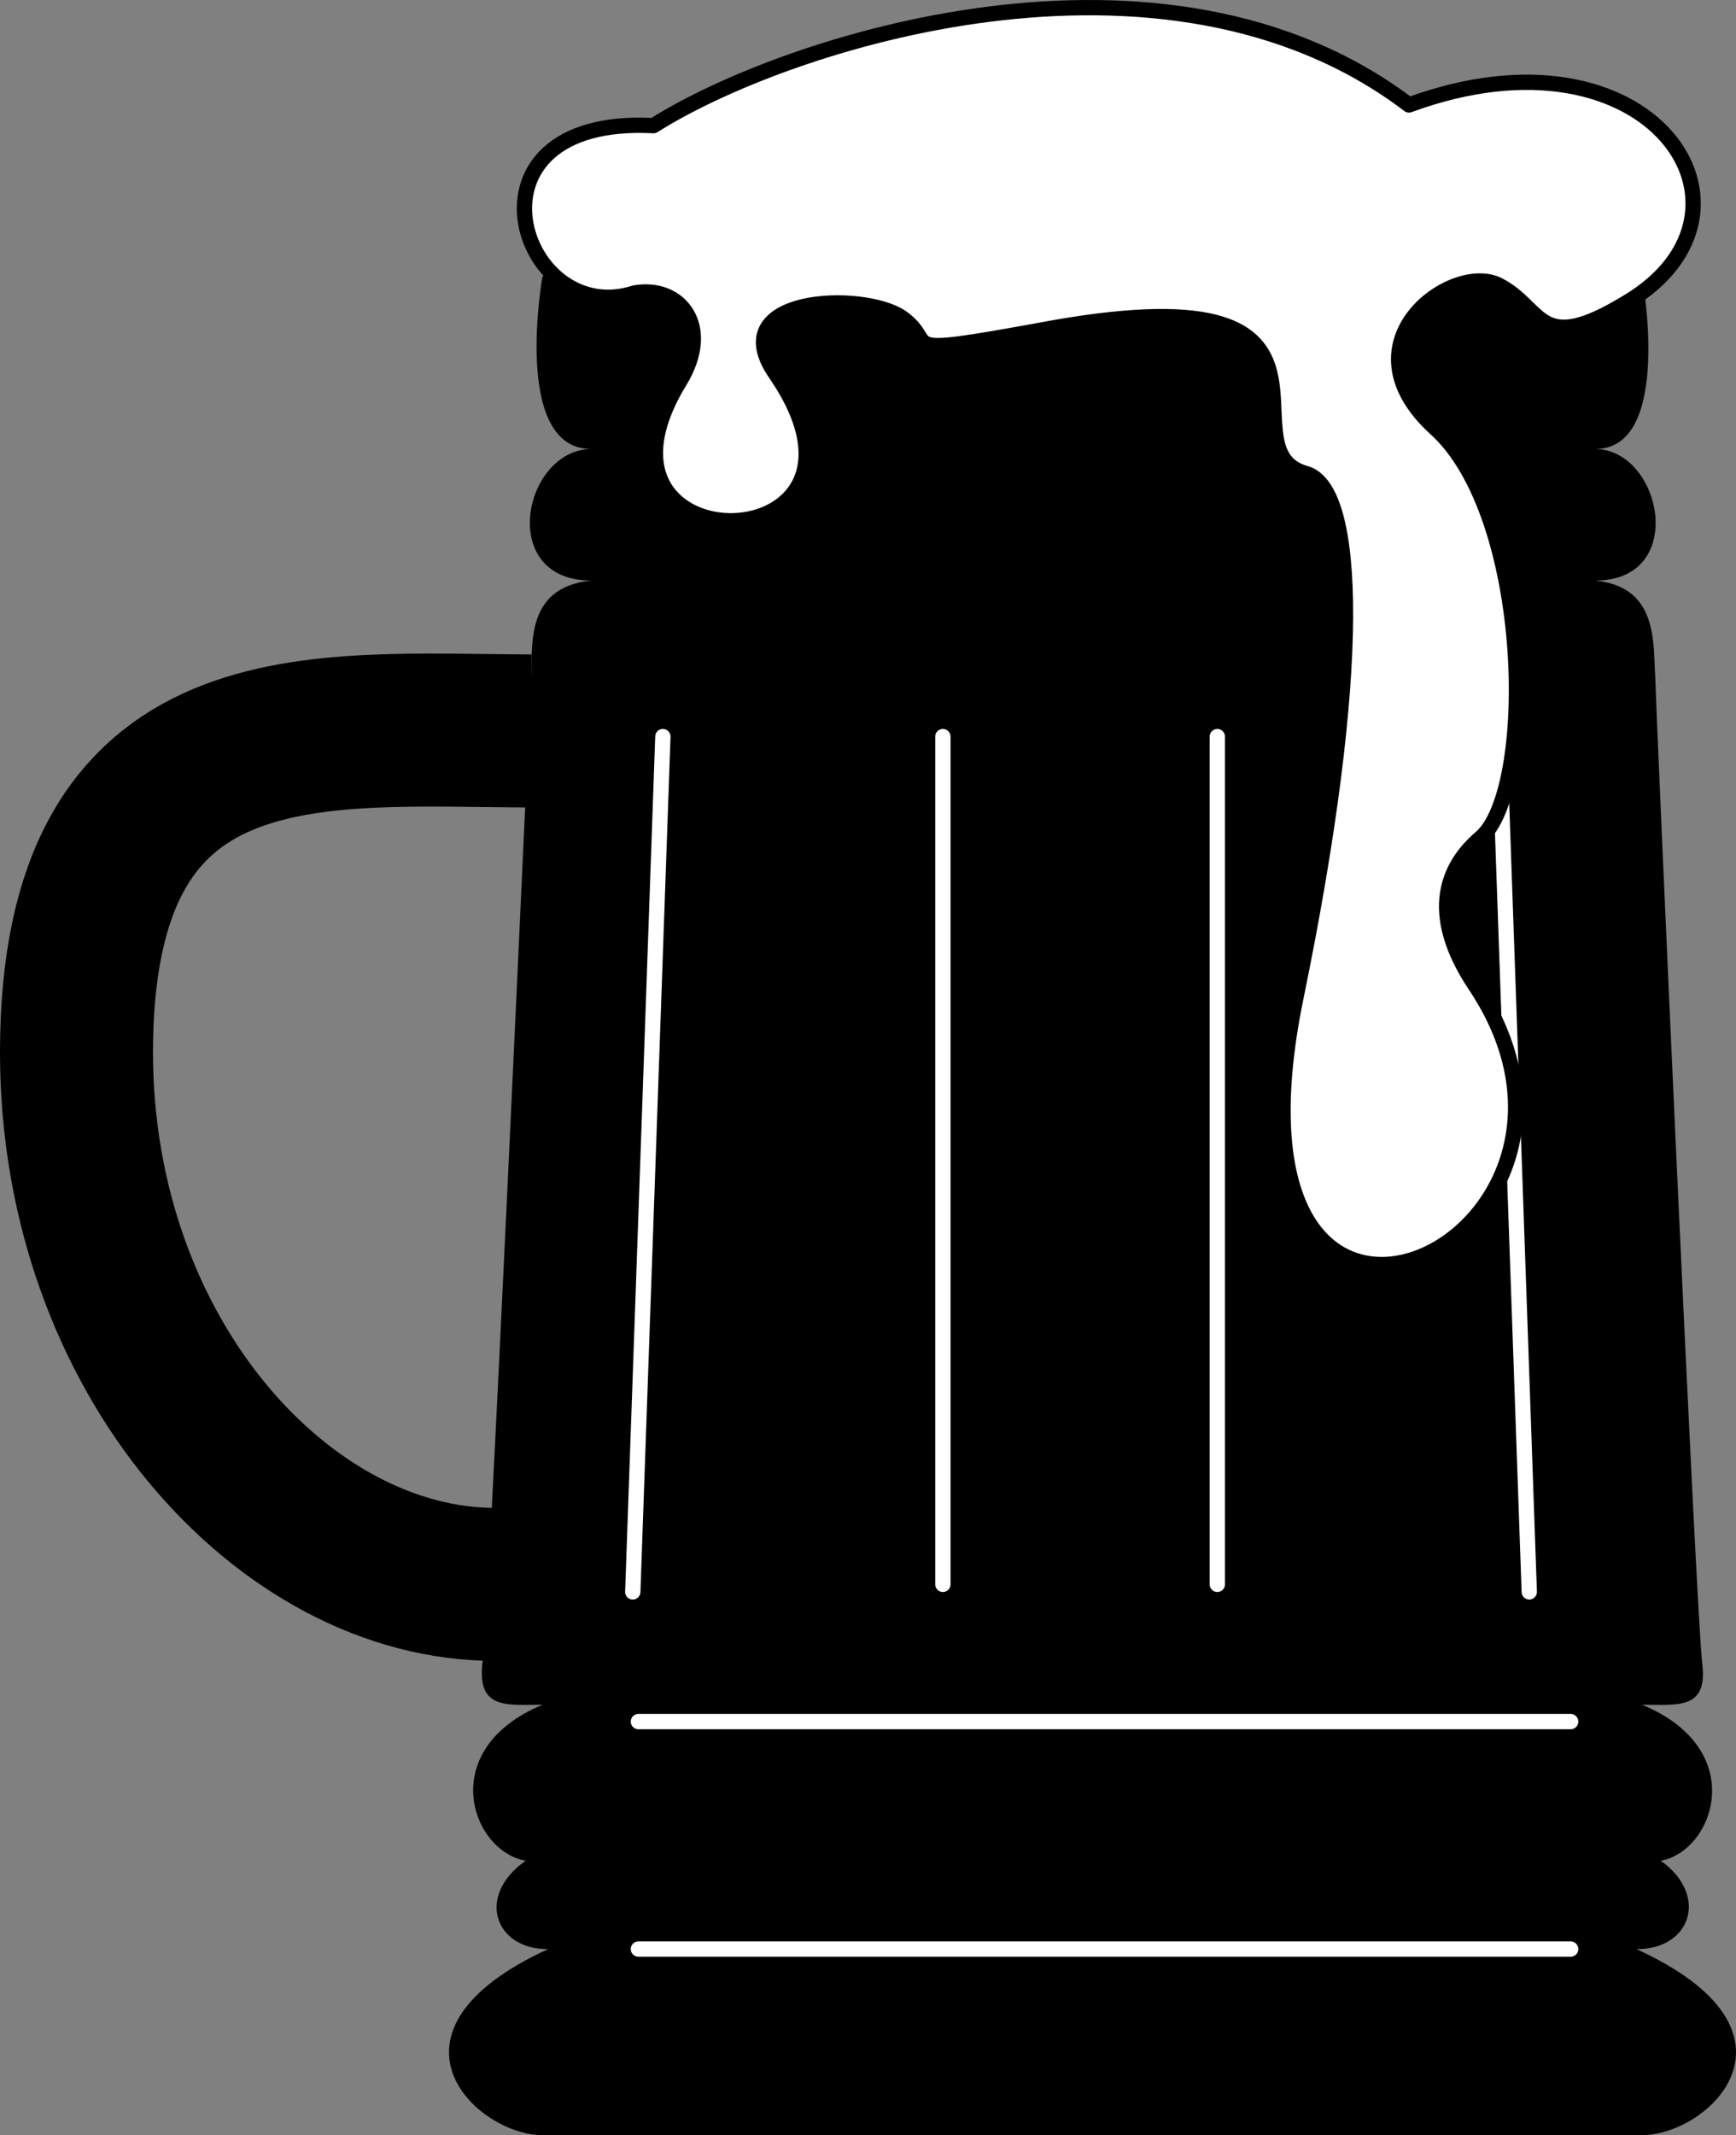
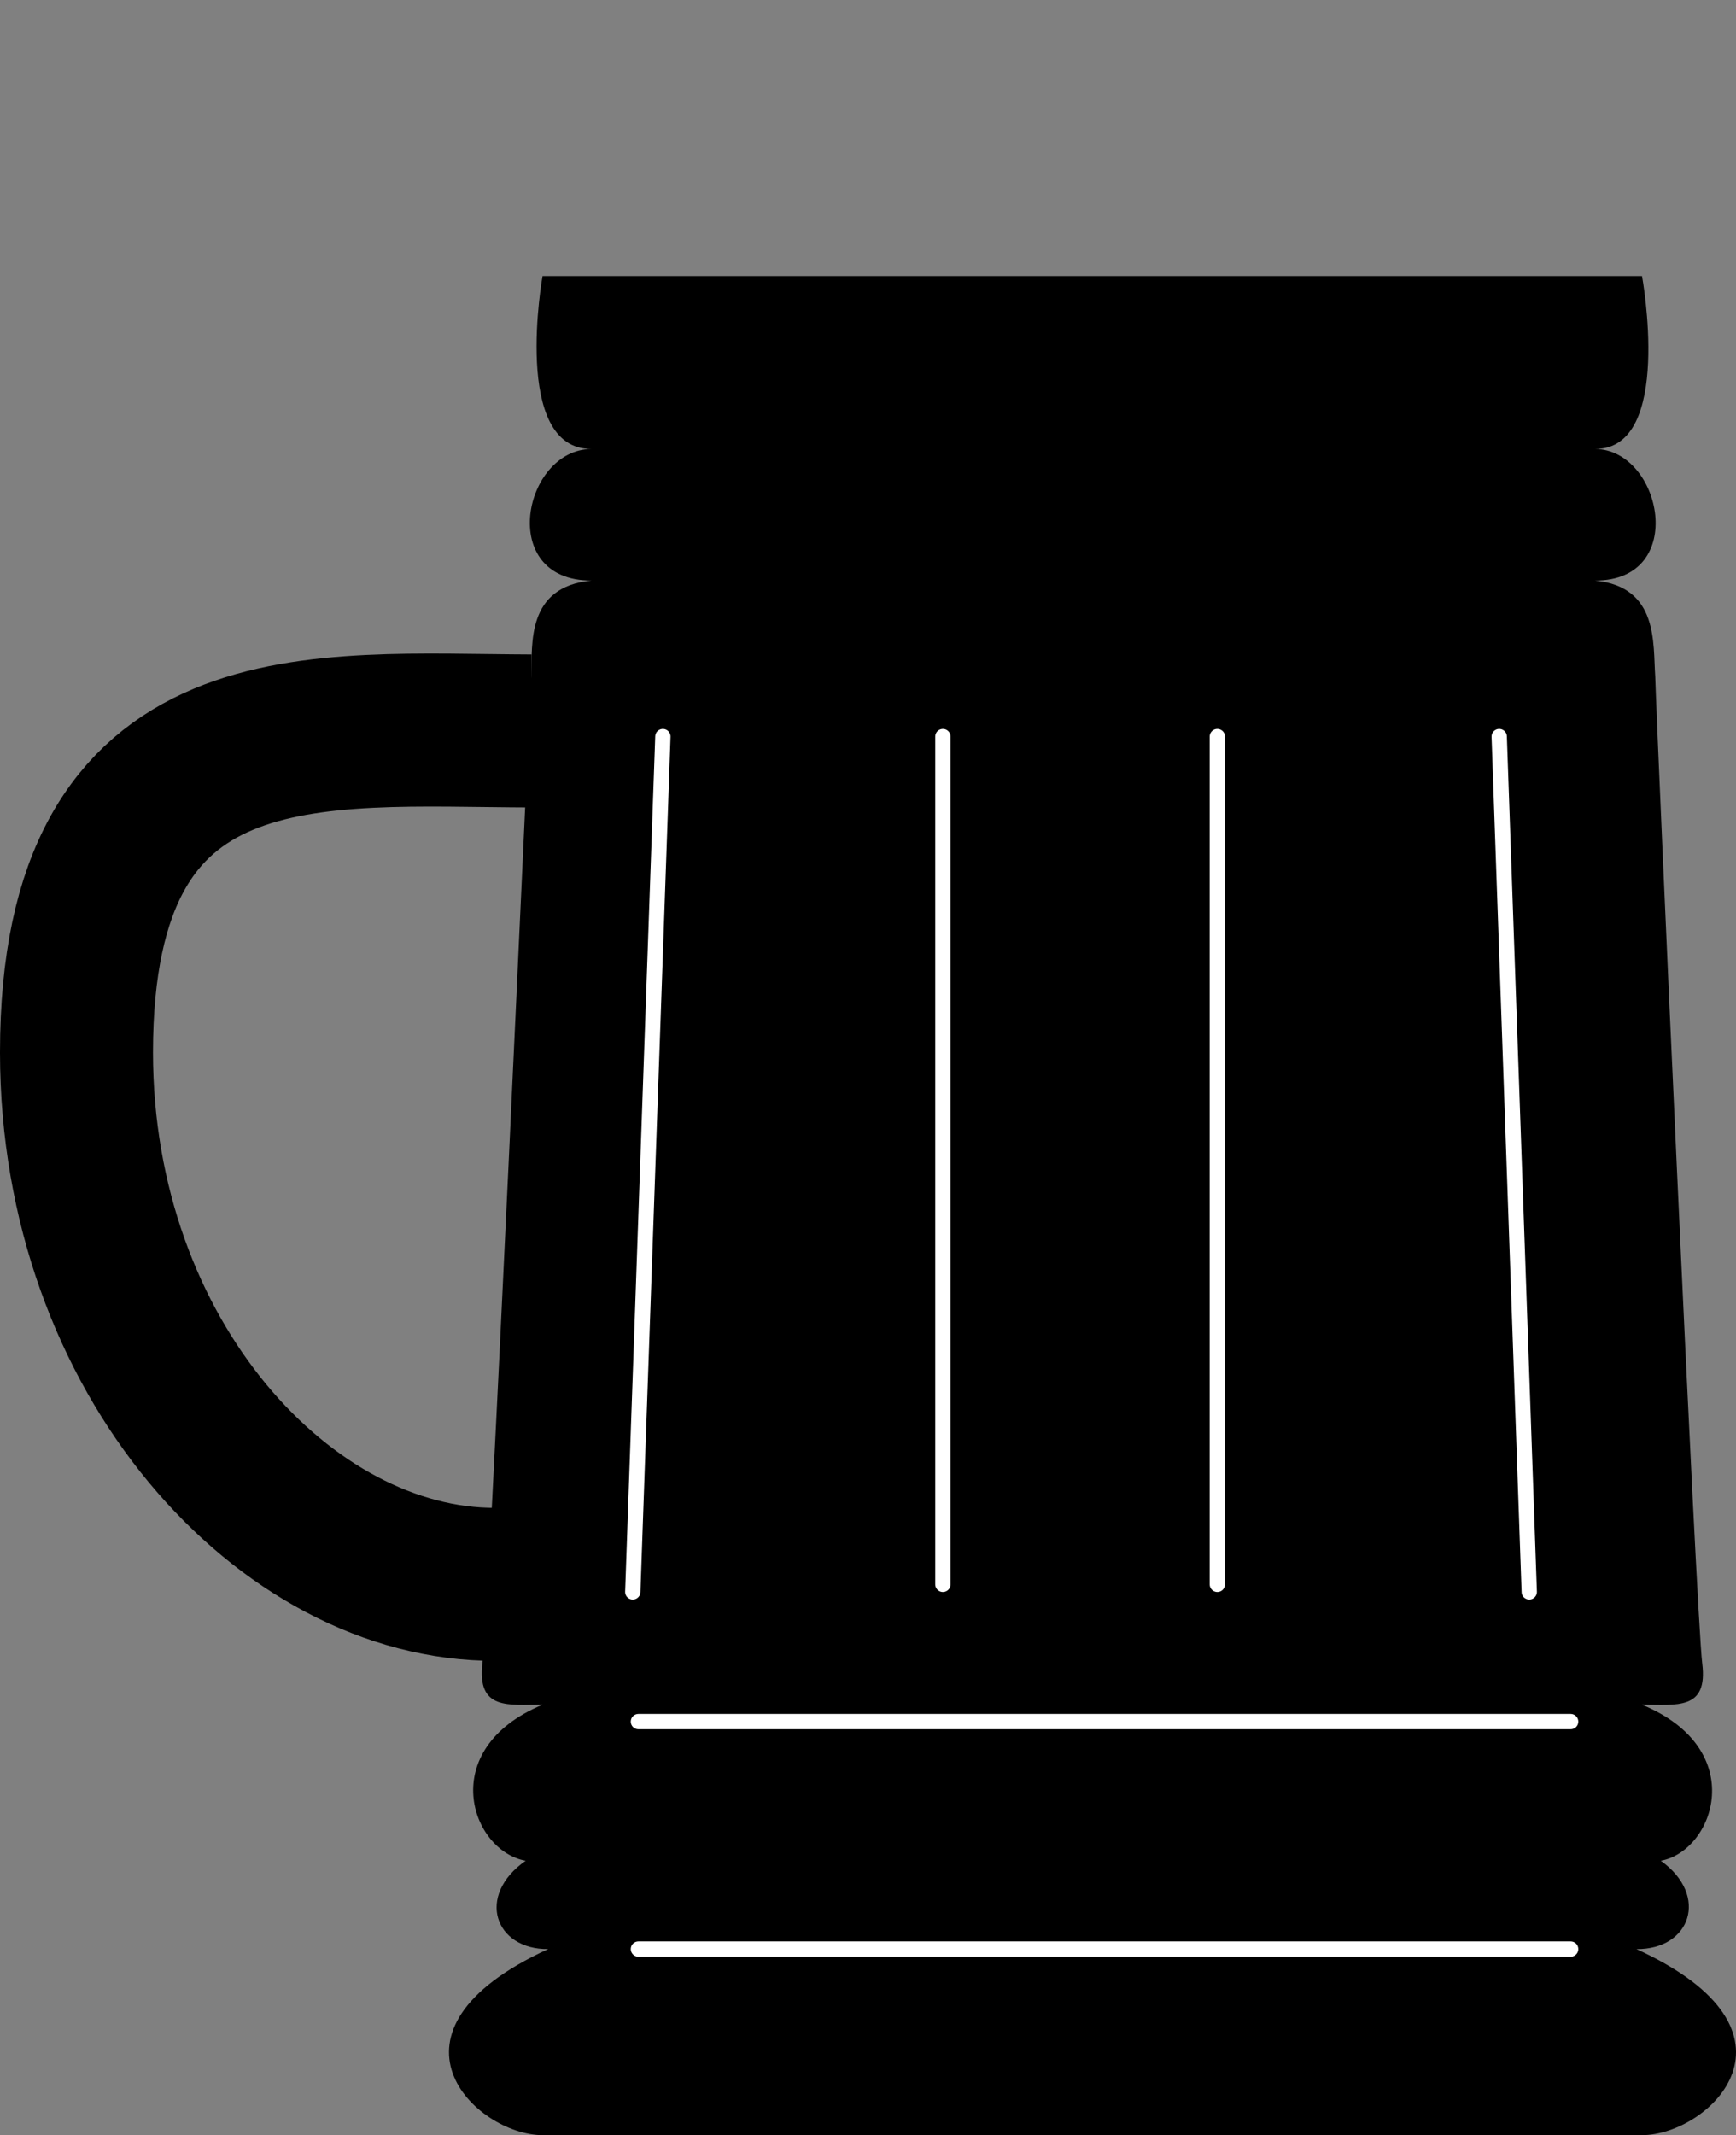
<svg xmlns="http://www.w3.org/2000/svg" width="92.367" height="113.583">
  <rect width="100%" height="100%" fill="#808080" stroke="none" />
  <path fill="none" stroke="#000" stroke-miterlimit="10" stroke-width="8.14" d="M28.27 38.884c-11.473-.035-24.196-1.63-24.2 17.101.004 16.25 11.137 28.332 22.297 28.297" />
  <path d="M87.367 14.684s1.691 9.22-2.5 9.2c3.555.02 4.984 7.011 0 7 3.394.332 3.078 3.351 3.203 5.101.066 2.54 2.18 49.922 2.5 52.5.316 2.512-1.355 2.192-3.203 2.2 5.746 2.378 3.836 7.785 1 8.3 2.598 1.867 1.566 4.73-1.297 4.7 9.617 4.402 3.895 9.886.297 9.898h-58.5c-3.567-.012-9.29-5.496.3-9.899-2.831.032-3.867-2.832-1.199-4.699-2.906-.515-4.812-5.922.899-8.3-1.817-.009-3.484.312-3.2-2.2.348-2.578 2.462-49.96 2.602-52.5.051-1.75-.265-4.77 3.2-5.101-5.055.011-3.626-6.98 0-7-4.262.02-2.602-9.2-2.602-9.2h58.5" />
  <path fill="none" stroke="#fff" stroke-linecap="round" stroke-linejoin="round" stroke-miterlimit="10" stroke-width=".814" d="m33.668 84.684 1.601-45.5m14.899 0v45.098M64.77 39.184v45.098m16.597.402-1.598-45.5" />
-   <path fill="#fff" d="M33.77 15.583c-6.126 1.988-9.75-9.465 1-8.899C41.73 2.27 61.921-4.335 74.967 5.583c12.895-4.734 19.735 5.664 11.602 10.5-4.746 2.89-4.43.348-6.8-.899-2.4-1.3-8.442 2.993-3.403 7.598 5.137 4.617 5.367 19.3 2.402 21.8-1.734 1.485-2.847 3.958-.3 7.802 9.292 13.82-14.52 24.828-9.5.601 3.585-17.488 3.238-27.039.5-27.8-4.688-1.297 4.152-11.07-14.2-7.602-8.015 1.457-5.246.754-7.3-.7-2.079-1.41-9.563-1.136-6.7 3 7.008 10.22-11.27 10.497-5.101.4 1.773-2.9.023-5.126-2.399-4.7" />
-   <path fill="none" stroke="#000" stroke-linecap="round" stroke-linejoin="round" stroke-miterlimit="10" stroke-width=".814" d="M33.77 15.583c-6.126 1.988-9.75-9.465 1-8.899C41.73 2.27 61.921-4.335 74.967 5.583c12.895-4.734 19.735 5.664 11.602 10.5-4.746 2.89-4.43.348-6.8-.899-2.4-1.3-8.442 2.993-3.403 7.598 5.137 4.617 5.367 19.3 2.402 21.8-1.734 1.485-2.847 3.958-.3 7.802 9.292 13.82-14.52 24.828-9.5.601 3.585-17.488 3.238-27.039.5-27.8-4.688-1.297 4.152-11.07-14.2-7.602-8.015 1.457-5.246.754-7.3-.7-2.079-1.41-9.563-1.136-6.7 3 7.008 10.22-11.27 10.497-5.101.4 1.773-2.9.023-5.126-2.399-4.7zm0 0" />
  <path fill="none" stroke="#fff" stroke-linecap="round" stroke-linejoin="round" stroke-miterlimit="10" stroke-width=".814" d="M83.57 103.684H33.968M83.57 91.583H33.968" />
</svg>